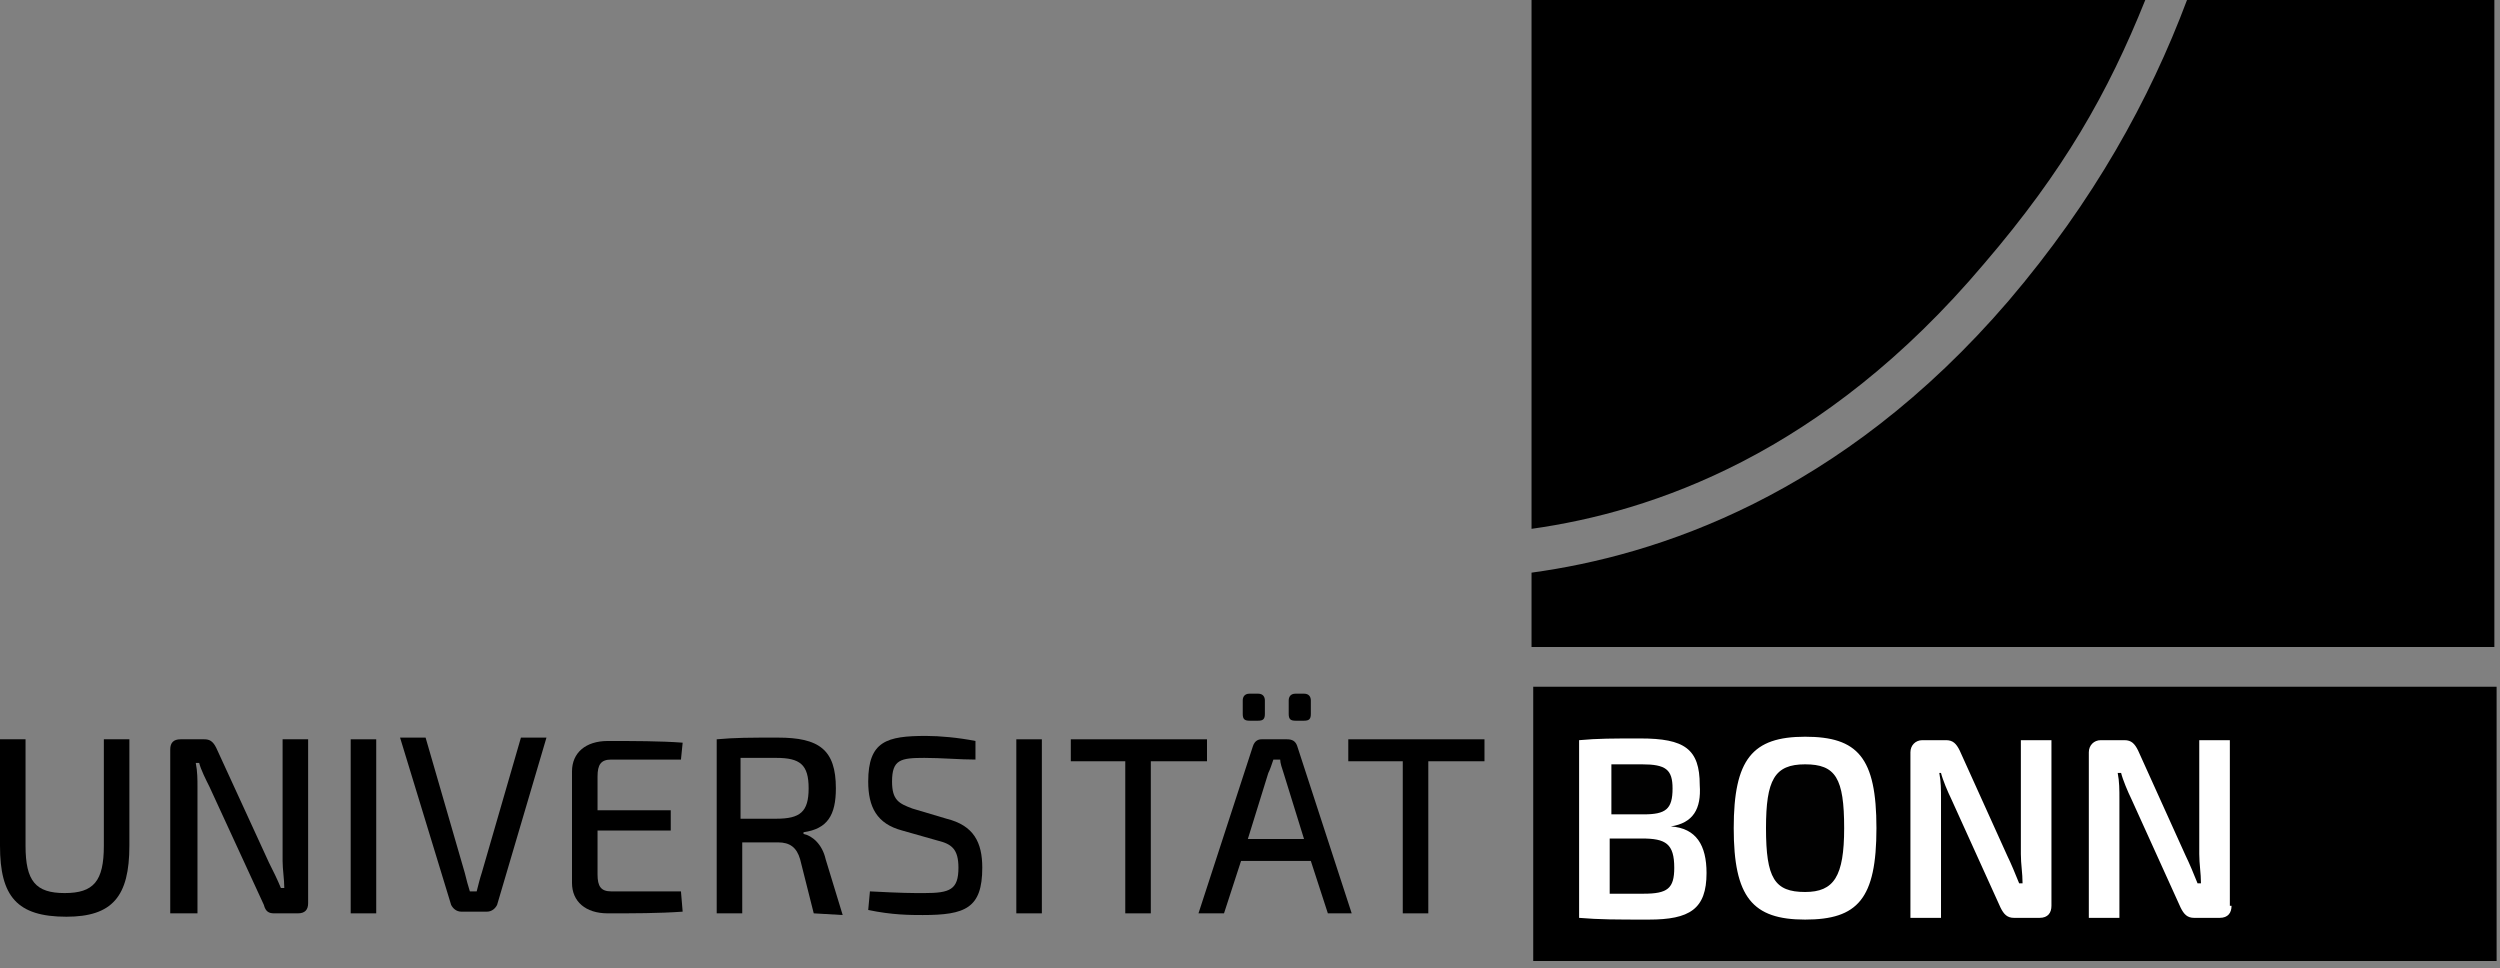
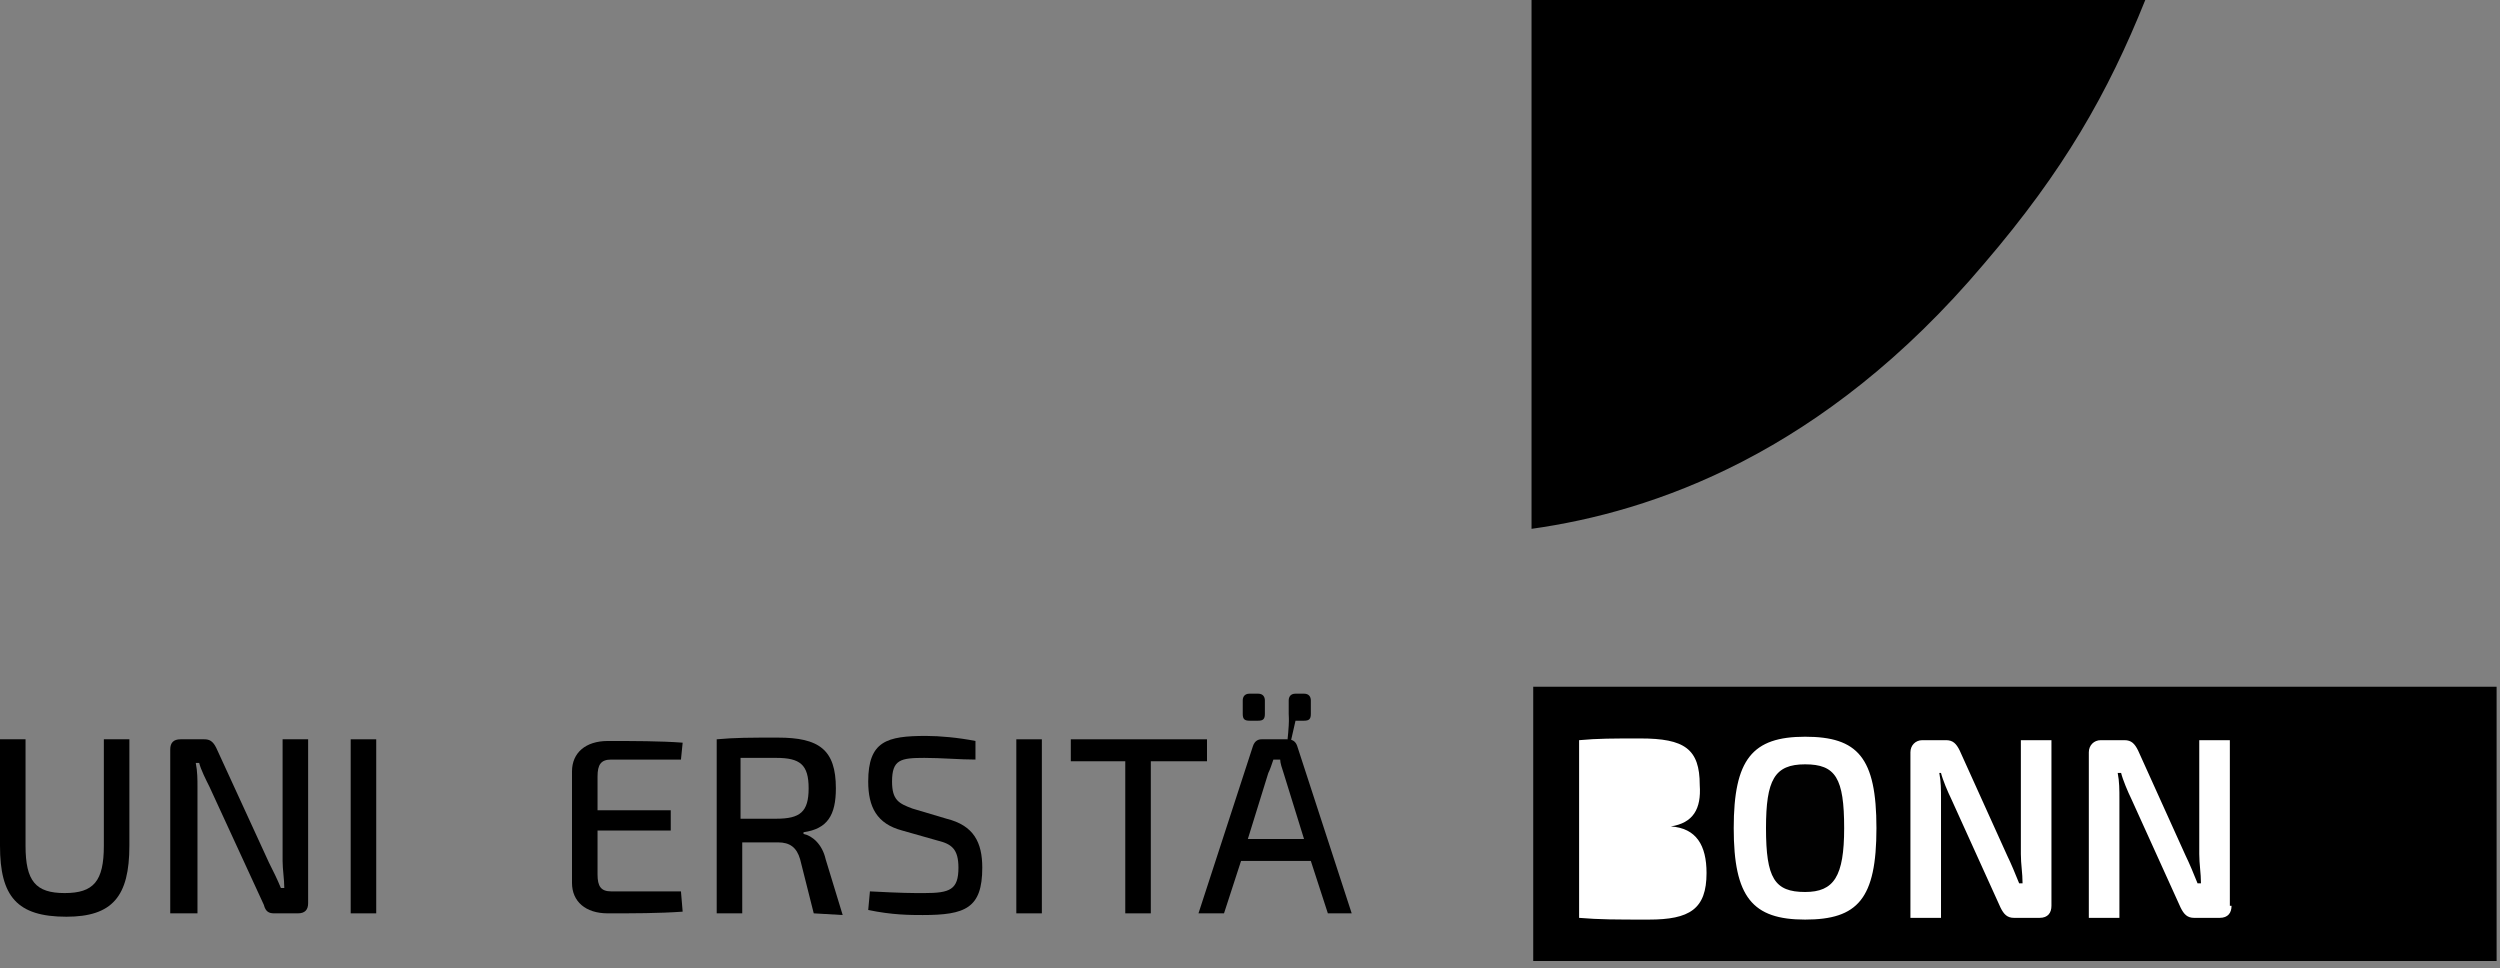
<svg xmlns="http://www.w3.org/2000/svg" width="395px" height="153px" viewBox="0 0 395 153" version="1.1">
  <rect x="0" y="0" width="395" height="153" fill="#808080" stroke="none" />
  <title>Group 42 Copy</title>
  <g id="Page-1" stroke="none" stroke-width="1" fill="none" fill-rule="evenodd">
    <g id="Group-42-Copy">
      <rect id="Rectangle" fill="#FFFFFF" x="246" y="114" width="128" height="34" />
      <g id="uni-bonn-logo-white" fill-rule="nonzero">
        <path d="M313.505,41.644 C326.095,26.962 333.059,14.682 338.953,0 L241.982,0 L241.982,83.556 C261.001,80.886 288.056,71.81 313.505,41.644 Z" id="Path" fill="#000000" />
-         <path d="M394.11,0 L345.547,0 C339.645,15.747 330.791,31.761 317.375,47.508 C290.813,78.468 261.568,87.81 241.982,90.479 L241.982,102.222 L394.11,102.222 L394.11,0 Z" id="Path" fill="#000000" />
        <g id="Group" transform="translate(241.982, 108.444)">
-           <path d="M17.449,24.04 L12.349,24.04 L12.349,32.762 L17.718,32.762 C21.476,32.762 22.55,31.944 22.55,28.674 C22.55,24.858 21.208,24.04 17.449,24.04 Z" id="Path" fill="#010101" />
-           <path d="M22.282,16.136 C22.282,13.138 21.208,12.32 17.449,12.32 L12.617,12.32 L12.617,20.224 L17.718,20.224 C21.208,20.224 22.282,19.406 22.282,16.136 Z" id="Path" fill="#010101" />
          <path d="M43.221,12.32 C38.389,12.32 37.046,14.773 37.046,22.405 C37.046,30.309 38.389,32.49 43.221,32.49 C47.785,32.49 49.395,30.036 49.395,22.405 C49.395,14.5 48.053,12.32 43.221,12.32 Z" id="Path" fill="#010101" />
          <path d="M0.268,0.055 L0.268,43.392 L152.481,43.392 L152.481,0.055 L0.268,0.055 Z M18.523,36.851 C13.423,36.851 10.738,36.851 7.517,36.578 L7.517,8.504 C10.47,8.231 12.886,8.231 17.181,8.231 C24.161,8.231 26.577,9.867 26.577,15.591 C26.845,19.406 25.503,21.587 22.013,22.132 C26.04,22.405 27.651,25.13 27.651,29.491 C27.651,35.215 24.966,36.851 18.523,36.851 Z M43.221,36.851 C34.899,36.851 31.946,33.307 31.946,22.405 C31.946,11.502 34.899,7.959 43.221,7.959 C51.543,7.959 54.496,11.23 54.496,22.405 C54.496,33.58 51.543,36.851 43.221,36.851 Z M82.147,34.67 C82.147,35.76 81.61,36.578 80.267,36.578 L76.241,36.578 C75.167,36.578 74.63,36.033 74.093,34.943 L66.308,17.771 C65.771,16.681 64.966,14.773 64.697,13.683 L64.429,13.683 C64.697,15.045 64.697,16.408 64.697,17.771 L64.697,36.578 L59.865,36.578 L59.865,10.412 C59.865,9.322 60.67,8.504 61.744,8.504 L65.502,8.504 C66.576,8.504 67.113,9.049 67.65,10.139 L75.167,26.766 C75.704,27.856 76.509,29.764 77.046,31.127 L77.583,31.127 C77.583,29.491 77.314,28.128 77.314,26.493 L77.314,8.504 L82.147,8.504 L82.147,34.67 L82.147,34.67 Z M108.723,36.578 L104.697,36.578 C103.623,36.578 103.086,36.033 102.549,34.943 L94.764,17.771 C94.227,16.681 93.422,14.773 93.153,13.683 L92.616,13.683 C92.885,15.045 92.885,16.408 92.885,17.771 L92.885,36.578 L88.052,36.578 L88.052,10.412 C88.052,9.322 88.858,8.504 89.932,8.504 L93.69,8.504 C94.764,8.504 95.301,9.049 95.838,10.139 L103.354,26.766 C103.891,27.856 104.697,29.764 105.233,31.127 L105.77,31.127 C105.77,29.491 105.502,28.128 105.502,26.493 L105.502,8.504 L110.334,8.504 L110.334,34.67 L110.602,34.67 C110.602,35.76 110.066,36.578 108.723,36.578 Z" id="Shape" fill="#000000" />
        </g>
        <g id="Group" transform="translate(0, 109.333)" fill="#000000">
          <path d="M20.442,24.296 C20.442,32.306 17.752,35.51 10.49,35.51 C2.69,35.51 0,32.306 0,24.296 L0,7.476 L4.035,7.476 L4.035,24.296 C4.035,29.903 5.649,31.772 10.221,31.772 C14.794,31.772 16.408,29.903 16.408,24.296 L16.408,7.476 L20.442,7.476 L20.442,24.296 Z" id="Path" />
          <path d="M48.685,33.374 C48.685,34.442 48.147,34.976 47.071,34.976 L43.305,34.976 C42.498,34.976 41.96,34.709 41.691,33.641 L33.084,14.952 C32.546,13.884 31.739,12.282 31.47,11.214 L30.932,11.214 C31.201,12.549 31.201,13.884 31.201,14.952 L31.201,34.976 L26.898,34.976 L26.898,9.078 C26.898,8.01 27.436,7.476 28.512,7.476 L32.277,7.476 C33.084,7.476 33.622,7.743 34.16,8.811 L42.498,26.966 C43.036,28.034 43.843,29.636 44.381,30.971 L44.919,30.971 C44.919,29.636 44.65,28.034 44.65,26.699 L44.65,7.476 L48.685,7.476 L48.685,33.374 L48.685,33.374 Z" id="Path" />
          <polygon id="Path" points="55.409 34.976 55.409 7.476 59.444 7.476 59.444 34.976 55.409 34.976" />
-           <path d="M78.541,33.641 C78.272,34.175 77.734,34.709 76.927,34.709 L72.893,34.709 C72.086,34.709 71.548,34.175 71.279,33.641 L63.21,7.209 L67.244,7.209 L73.431,28.568 C73.7,29.636 73.969,30.704 74.238,31.505 L75.314,31.505 C75.583,30.437 75.852,29.369 76.12,28.568 L82.307,7.209 L86.342,7.209 L78.541,33.641 Z" id="Path" />
          <path d="M107.86,34.709 C104.094,34.976 100.059,34.976 96.025,34.976 C92.528,34.976 90.376,33.107 90.376,30.17 L90.376,12.549 C90.376,9.612 92.528,7.743 96.025,7.743 C100.059,7.743 104.363,7.743 107.86,8.01 L107.591,10.68 L96.563,10.68 C94.949,10.68 94.411,11.481 94.411,13.35 L94.411,18.689 L105.977,18.689 L105.977,21.893 L94.411,21.893 L94.411,28.835 C94.411,30.704 94.949,31.505 96.563,31.505 L107.591,31.505 L107.86,34.709 Z" id="Path" />
          <path d="M128.571,34.976 L126.419,26.432 C125.881,24.563 124.805,23.762 122.922,23.762 L117.274,23.762 L117.274,34.976 L113.239,34.976 L113.239,7.476 C116.198,7.209 118.35,7.209 122.922,7.209 C129.378,7.209 132.068,9.078 132.068,15.219 C132.068,19.49 130.723,21.626 126.957,22.16 L126.957,22.427 C128.302,22.694 129.916,24.029 130.454,26.432 L133.144,35.243 L128.571,34.976 L128.571,34.976 Z M122.654,20.024 C126.419,20.024 127.764,18.956 127.764,15.219 C127.764,11.481 126.419,10.413 122.654,10.413 C120.502,10.413 118.619,10.413 117.005,10.413 L117.005,20.024 L122.654,20.024 L122.654,20.024 Z" id="Shape" />
          <path d="M154.124,7.743 L154.124,10.68 C151.703,10.68 148.744,10.413 146.055,10.413 C142.289,10.413 140.944,10.68 140.944,14.151 C140.944,17.088 142.02,17.621 144.172,18.422 L149.551,20.024 C153.855,21.092 155.2,23.762 155.2,27.767 C155.2,34.175 152.51,35.243 145.786,35.243 C143.903,35.243 140.944,35.243 137.178,34.442 L137.447,31.505 C142.558,31.772 143.903,31.772 146.055,31.772 C150.089,31.772 151.434,31.238 151.434,27.767 C151.434,24.83 150.358,24.029 148.206,23.495 L142.558,21.893 C138.523,20.825 137.178,18.155 137.178,14.151 C137.178,7.743 140.137,6.942 146.323,6.942 C148.475,6.942 151.434,7.209 154.124,7.743 Z" id="Path" />
          <polygon id="Path" points="160.579 34.976 160.579 7.476 164.614 7.476 164.614 34.976 160.579 34.976" />
          <polygon id="Path" points="181.828 10.947 181.828 34.976 177.794 34.976 177.794 10.947 169.187 10.947 169.187 7.476 190.705 7.476 190.705 10.947" />
-           <path d="M196.084,26.699 L193.394,34.976 L189.36,34.976 L197.967,8.544 C198.236,7.743 198.774,7.476 199.312,7.476 L203.347,7.476 C204.154,7.476 204.691,7.743 204.96,8.544 L213.568,34.976 L209.802,34.976 L207.112,26.699 L196.084,26.699 Z M197.429,4.539 C196.622,4.539 196.353,4.272 196.353,3.471 L196.353,1.335 C196.353,0.801 196.622,0.267 197.429,0.267 L198.774,0.267 C199.581,0.267 199.85,0.801 199.85,1.335 L199.85,3.471 C199.85,4.272 199.581,4.539 198.774,4.539 L197.429,4.539 Z M202.809,12.816 C202.54,12.015 202.271,11.214 202.271,10.68 L201.195,10.68 C200.926,11.481 200.657,12.282 200.388,12.816 L197.16,23.228 L206.036,23.228 L202.809,12.816 Z M204.691,4.539 C203.885,4.539 203.616,4.272 203.616,3.471 L203.616,1.335 C203.616,0.801 203.885,0.267 204.691,0.267 L206.036,0.267 C206.843,0.267 207.112,0.801 207.112,1.335 L207.112,3.471 C207.112,4.272 206.843,4.539 206.036,4.539 L204.691,4.539 Z" id="Shape" />
-           <polygon id="Path" points="225.672 10.947 225.672 34.976 221.637 34.976 221.637 10.947 213.03 10.947 213.03 7.476 234.548 7.476 234.548 10.947" />
+           <path d="M196.084,26.699 L193.394,34.976 L189.36,34.976 L197.967,8.544 C198.236,7.743 198.774,7.476 199.312,7.476 L203.347,7.476 C204.154,7.476 204.691,7.743 204.96,8.544 L213.568,34.976 L209.802,34.976 L207.112,26.699 L196.084,26.699 Z M197.429,4.539 C196.622,4.539 196.353,4.272 196.353,3.471 L196.353,1.335 C196.353,0.801 196.622,0.267 197.429,0.267 L198.774,0.267 C199.581,0.267 199.85,0.801 199.85,1.335 L199.85,3.471 C199.85,4.272 199.581,4.539 198.774,4.539 L197.429,4.539 Z M202.809,12.816 C202.54,12.015 202.271,11.214 202.271,10.68 L201.195,10.68 C200.926,11.481 200.657,12.282 200.388,12.816 L197.16,23.228 L206.036,23.228 L202.809,12.816 Z C203.885,4.539 203.616,4.272 203.616,3.471 L203.616,1.335 C203.616,0.801 203.885,0.267 204.691,0.267 L206.036,0.267 C206.843,0.267 207.112,0.801 207.112,1.335 L207.112,3.471 C207.112,4.272 206.843,4.539 206.036,4.539 L204.691,4.539 Z" id="Shape" />
        </g>
      </g>
    </g>
  </g>
</svg>